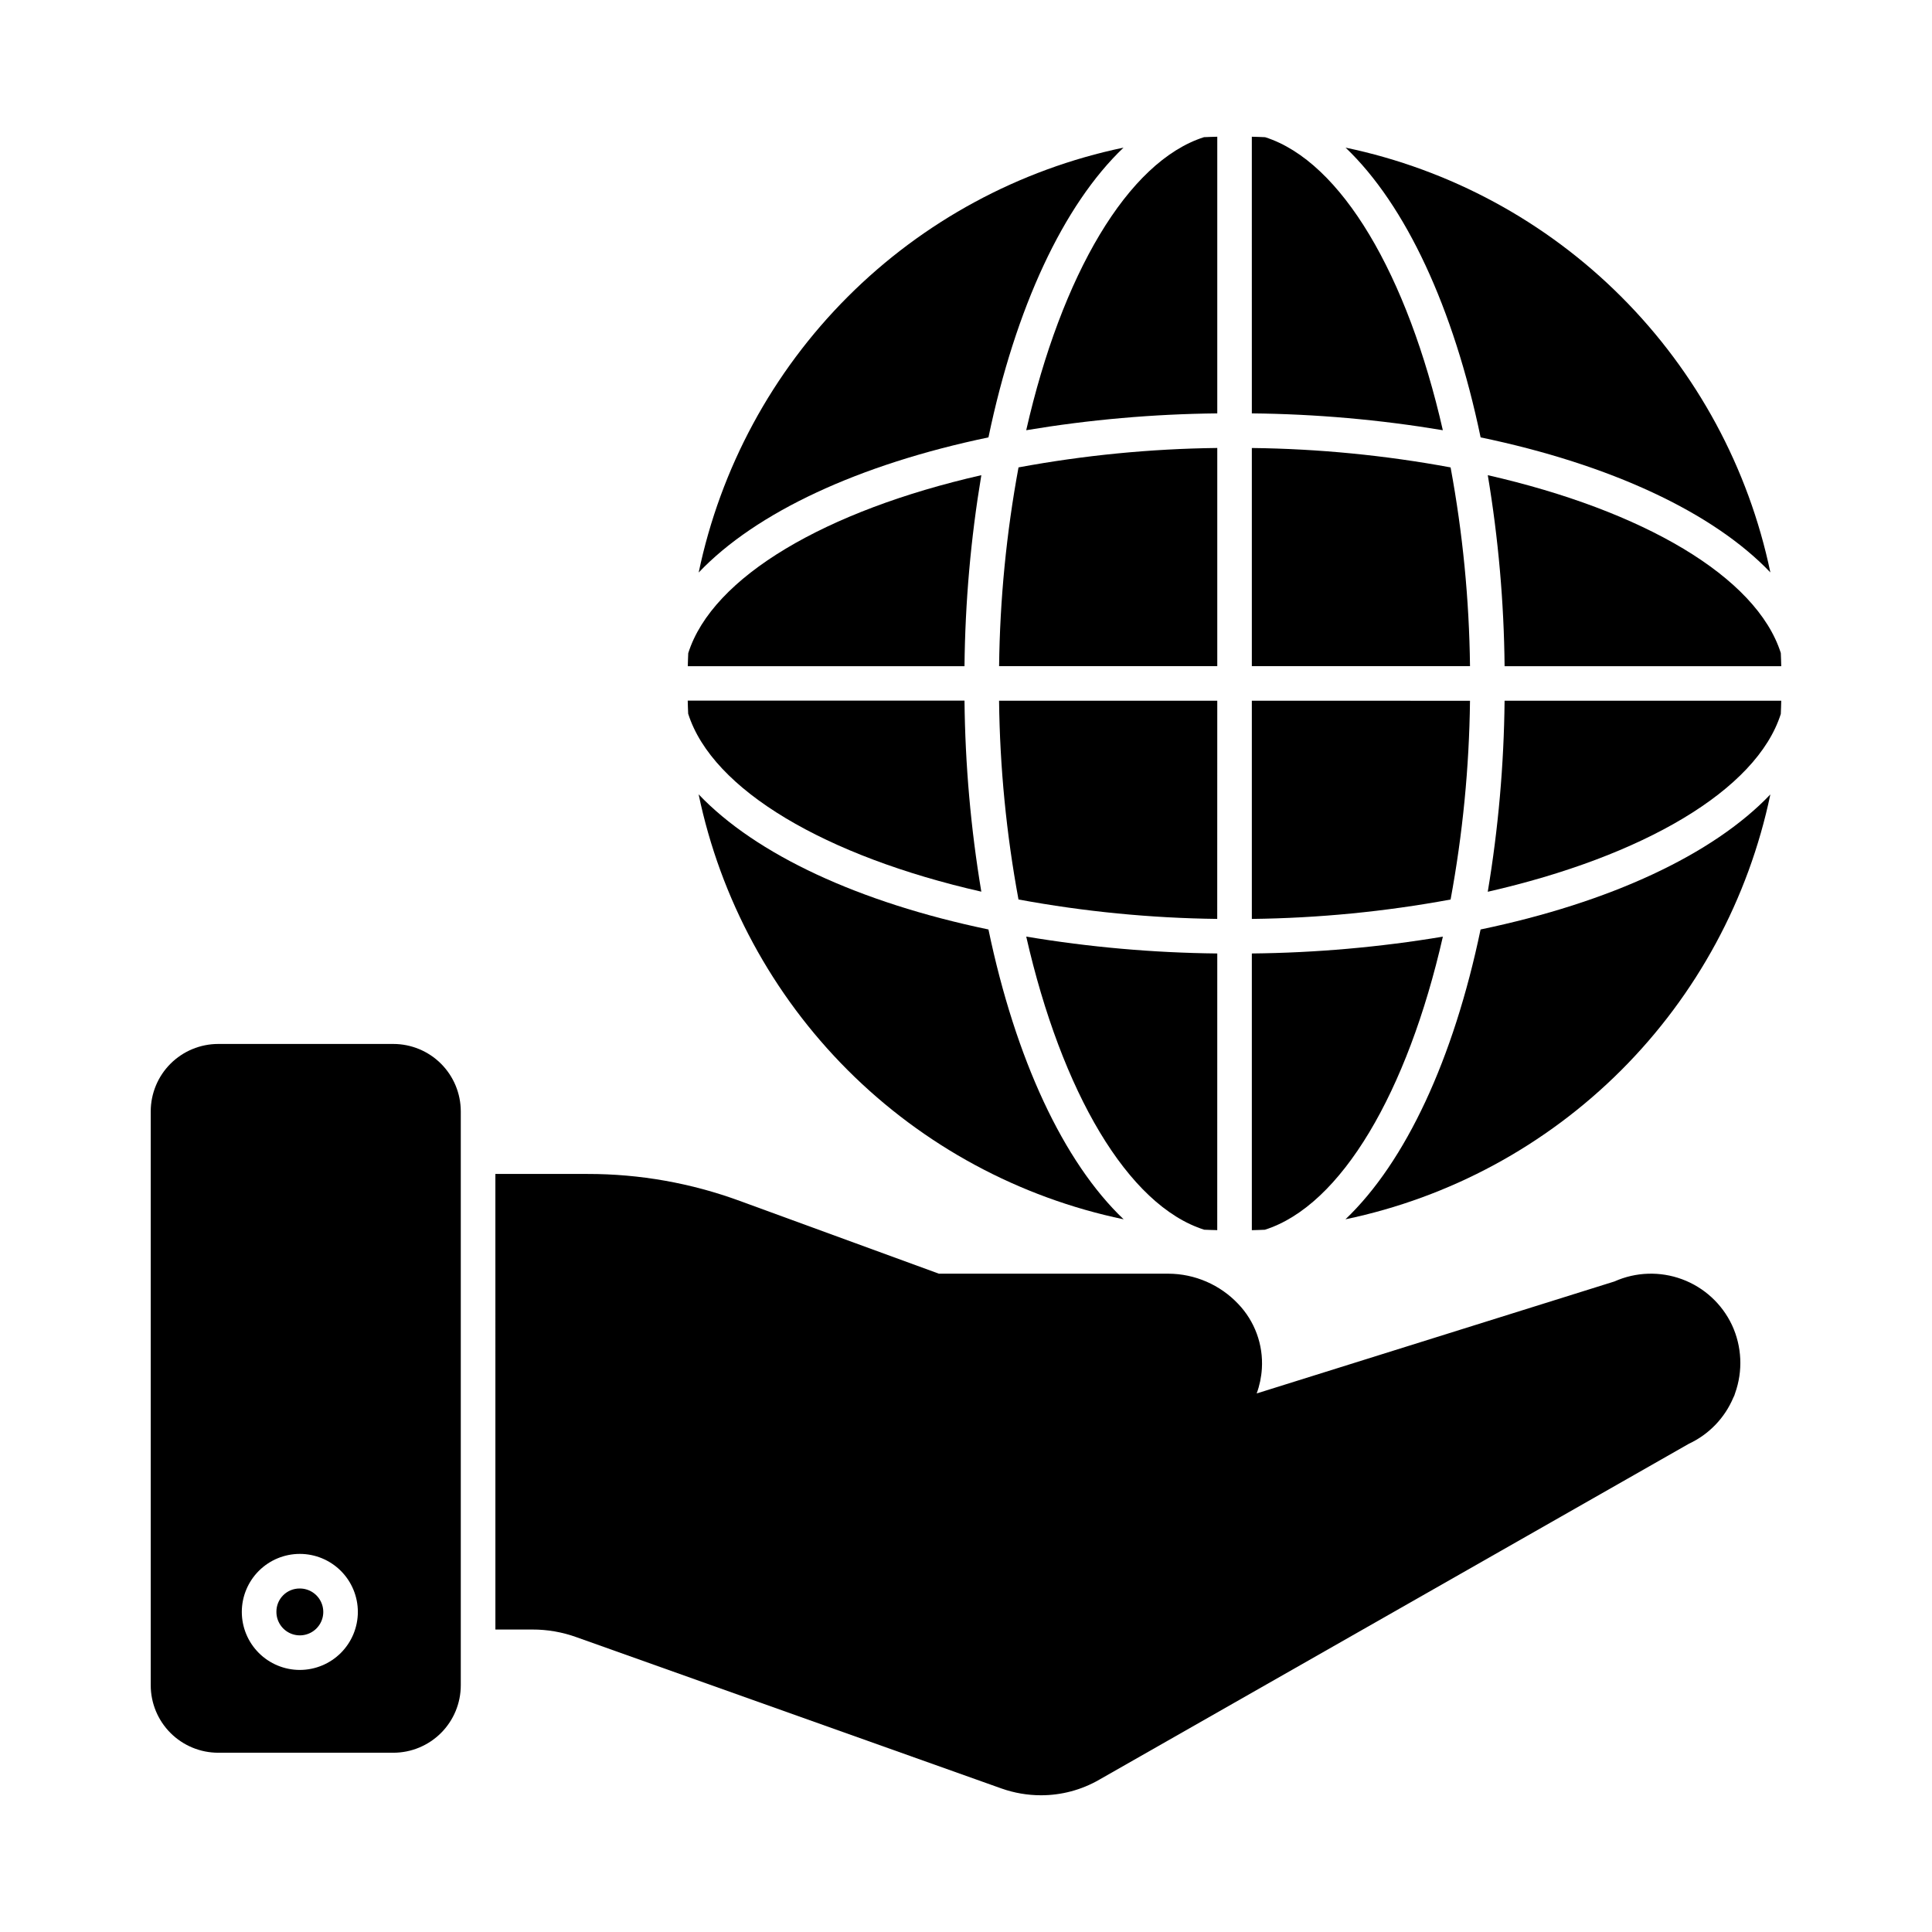
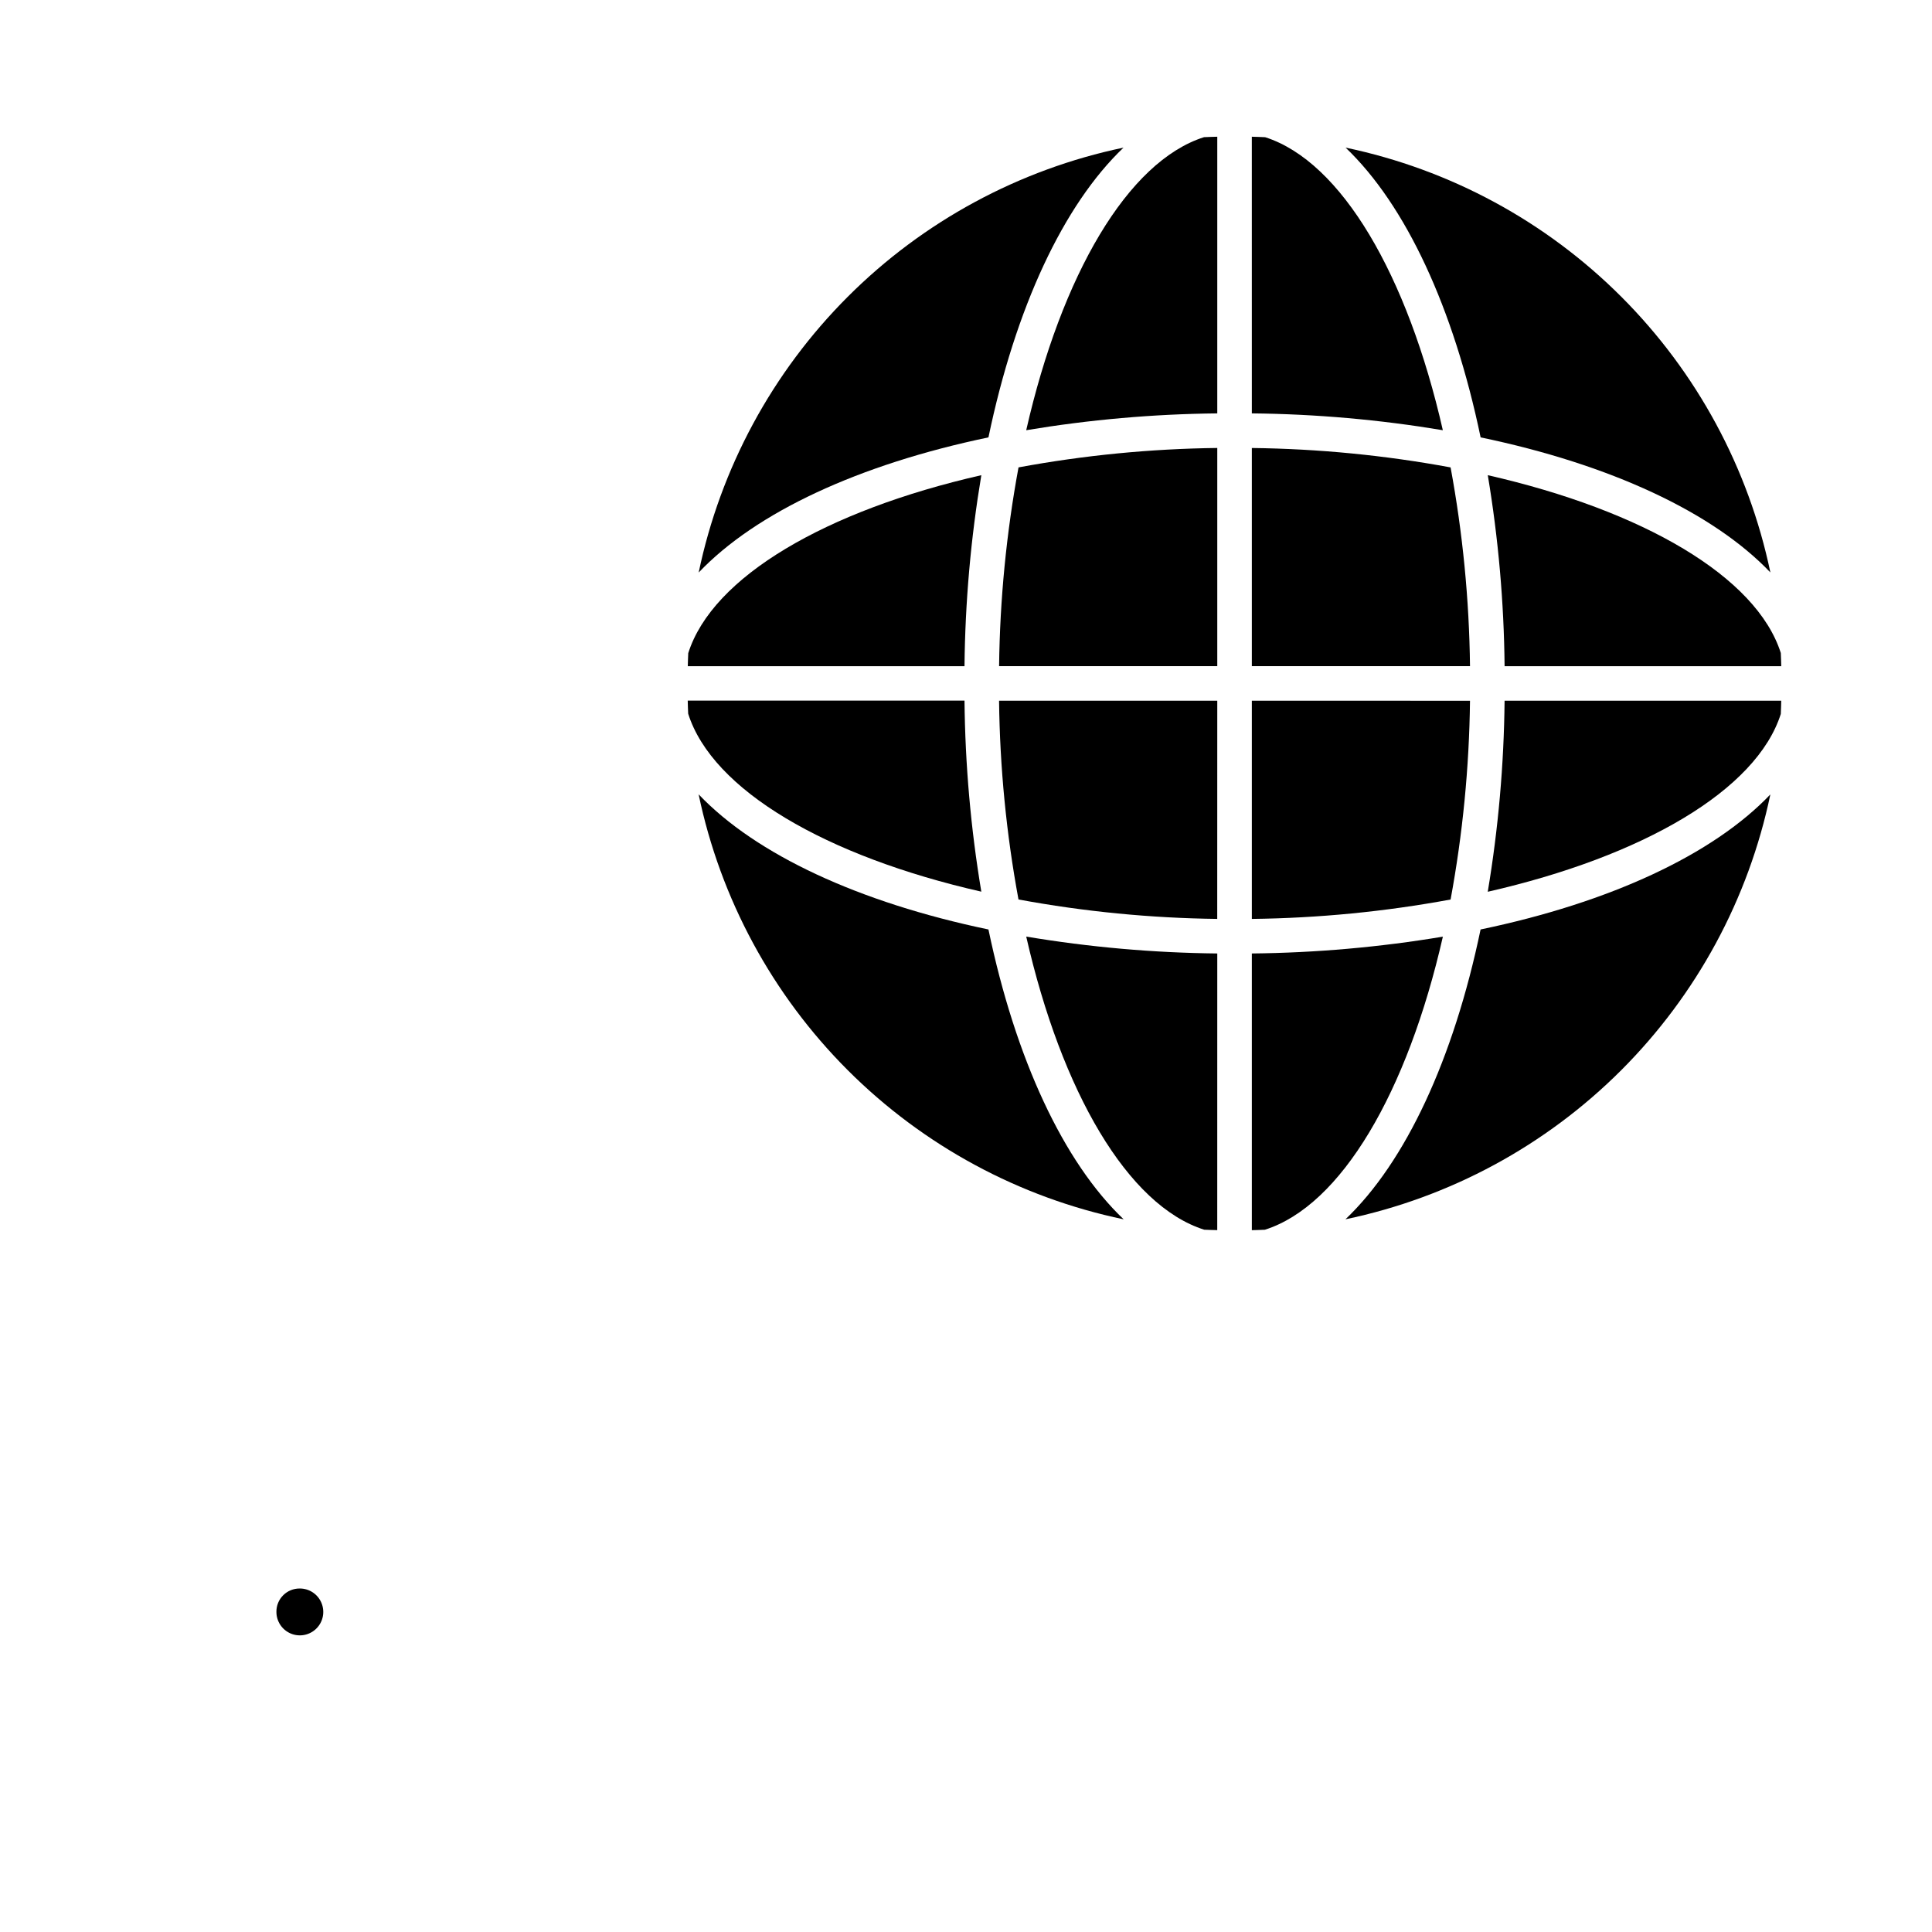
<svg xmlns="http://www.w3.org/2000/svg" fill="#000000" width="800px" height="800px" version="1.1" viewBox="144 144 512 512">
  <g>
-     <path d="m603.81 513.23c-0.098 0.402-0.254 0.789-0.457 1.145-2.273 5.398-6.469 9.754-11.773 12.23l-156.27 89.035h0.004c-4.707 2.715-10.051 4.137-15.48 4.125-3.543-0.008-7.059-0.609-10.398-1.789l-112.58-40.074c-3.785-1.379-7.789-2.078-11.816-2.062h-9.754l-0.004-120.73h24.461c13.75-0.016 27.395 2.402 40.305 7.144l52.762 19.281h60.824v0.004c7.004 0.023 13.691 2.922 18.504 8.012 4.391 4.586 6.664 10.797 6.273 17.133-0.137 2.25-0.598 4.473-1.375 6.594l94.809-29.68c5.668-2.531 12.105-2.738 17.926-0.582 5.824 2.156 10.566 6.508 13.219 12.125 2.644 5.688 2.941 12.188 0.824 18.09z" />
    <path d="m223.44 564.97c-1.648-0.016-3.234 0.629-4.398 1.797-1.164 1.164-1.809 2.75-1.789 4.394-0.008 2.516 1.504 4.789 3.824 5.754 2.324 0.965 5 0.434 6.777-1.344 1.781-1.781 2.309-4.457 1.34-6.777-0.965-2.324-3.238-3.832-5.754-3.824z" />
-     <path d="m248.25 420.66h-46.441c-4.734 0.008-9.273 1.891-12.625 5.238-3.348 3.348-5.231 7.887-5.238 12.625v152.11c0.008 4.734 1.891 9.273 5.238 12.621 3.352 3.348 7.891 5.234 12.625 5.238h46.441c4.738-0.004 9.277-1.891 12.625-5.238s5.231-7.887 5.238-12.621v-152.11c-0.008-4.738-1.891-9.277-5.238-12.625s-7.887-5.231-12.625-5.238zm-24.809 165.89c-4.078-0.004-7.984-1.629-10.863-4.512s-4.496-6.793-4.496-10.871c0.004-4.074 1.625-7.981 4.504-10.863 2.883-2.883 6.793-4.504 10.867-4.504s7.984 1.613 10.871 4.496c2.883 2.879 4.504 6.785 4.512 10.859 0 4.086-1.621 8-4.508 10.887s-6.805 4.508-10.887 4.508z" />
    <path d="m326.39 317.1c-0.062 1.145-0.082 2.289-0.117 3.453h73.328c0.172-16.965 1.664-33.891 4.461-50.625-41.129 9.359-71.27 26.902-77.672 47.172z" />
    <path d="m538.28 269.93c2.793 16.734 4.285 33.66 4.453 50.625h73.316c-0.035-1.172-0.055-2.344-0.117-3.504-6.441-20.25-36.562-37.77-77.652-47.121z" />
    <path d="m466.59 320.54v-57.824c-17.672 0.211-35.293 1.93-52.672 5.148-3.215 17.379-4.938 35-5.148 52.672z" />
    <path d="m475.75 320.54h57.816c-0.207-17.672-1.93-35.293-5.144-52.672-17.379-3.215-35-4.938-52.672-5.144z" />
    <path d="m466.59 396.68c-16.969-0.176-33.895-1.672-50.629-4.473 9.371 41.137 26.922 71.281 47.176 77.68 1.141 0.059 2.289 0.078 3.445 0.113z" />
    <path d="m475.75 396.68v73.332c1.148-0.035 2.289-0.055 3.449-0.117 20.258-6.414 37.801-36.535 47.176-77.668l-0.004-0.004c-16.73 2.793-33.656 4.285-50.621 4.457z" />
    <path d="m466.59 253.55v-73.316c-1.172 0.035-2.348 0.055-3.516 0.117-20.238 6.445-37.758 36.566-47.117 77.66 16.734-2.797 33.664-4.289 50.633-4.461z" />
    <path d="m475.75 253.55c16.961 0.172 33.887 1.664 50.617 4.461-9.355-41.082-26.871-71.203-47.098-77.652-1.168-0.07-2.348-0.086-3.523-0.125z" />
    <path d="m615.93 333.21c0.062-1.168 0.082-2.34 0.117-3.512h-73.316c-0.172 16.965-1.664 33.895-4.461 50.629 41.098-9.363 71.223-26.883 77.66-47.117z" />
    <path d="m405.95 259.91c7.16-34.352 19.863-61.609 35.797-76.789-27.684 5.785-53.082 19.52-73.082 39.52-19.996 20-33.727 45.398-39.508 73.082 15.172-15.938 42.441-28.648 76.793-35.812z" />
    <path d="m404.06 380.3c-2.797-16.734-4.285-33.66-4.457-50.625h-73.348c0.035 1.152 0.055 2.289 0.117 3.457 6.418 20.277 36.559 37.816 77.688 47.168z" />
    <path d="m536.37 390.32c-7.16 34.352-19.867 61.629-35.809 76.805 27.688-5.781 53.082-19.516 73.082-39.512 20-20 33.734-45.395 39.52-73.082-15.176 15.93-42.453 28.637-76.793 35.789z" />
    <path d="m405.95 390.32c-34.352-7.164-61.633-19.871-76.809-35.812v0.004c5.785 27.691 19.523 53.098 39.527 73.102 20.008 20.004 45.414 33.738 73.109 39.516-15.941-15.168-28.656-42.457-35.828-76.809z" />
    <path d="m466.59 329.7h-57.828c0.207 17.672 1.93 35.293 5.148 52.672 17.375 3.215 35 4.938 52.668 5.148z" />
    <path d="m475.75 329.7v57.824c17.672-0.211 35.293-1.93 52.672-5.144 3.211-17.379 4.934-35 5.144-52.672z" />
-     <path d="m536.38 259.91c34.352 7.152 61.609 19.863 76.789 35.793v0.004c-5.785-27.68-19.516-53.07-39.512-73.066-19.992-19.996-45.383-33.727-73.062-39.516 15.93 15.18 28.633 42.449 35.785 76.785z" />
+     <path d="m536.38 259.91c34.352 7.152 61.609 19.863 76.789 35.793c-5.785-27.68-19.516-53.07-39.512-73.066-19.992-19.996-45.383-33.727-73.062-39.516 15.93 15.18 28.633 42.449 35.785 76.785z" />
  </g>
</svg>